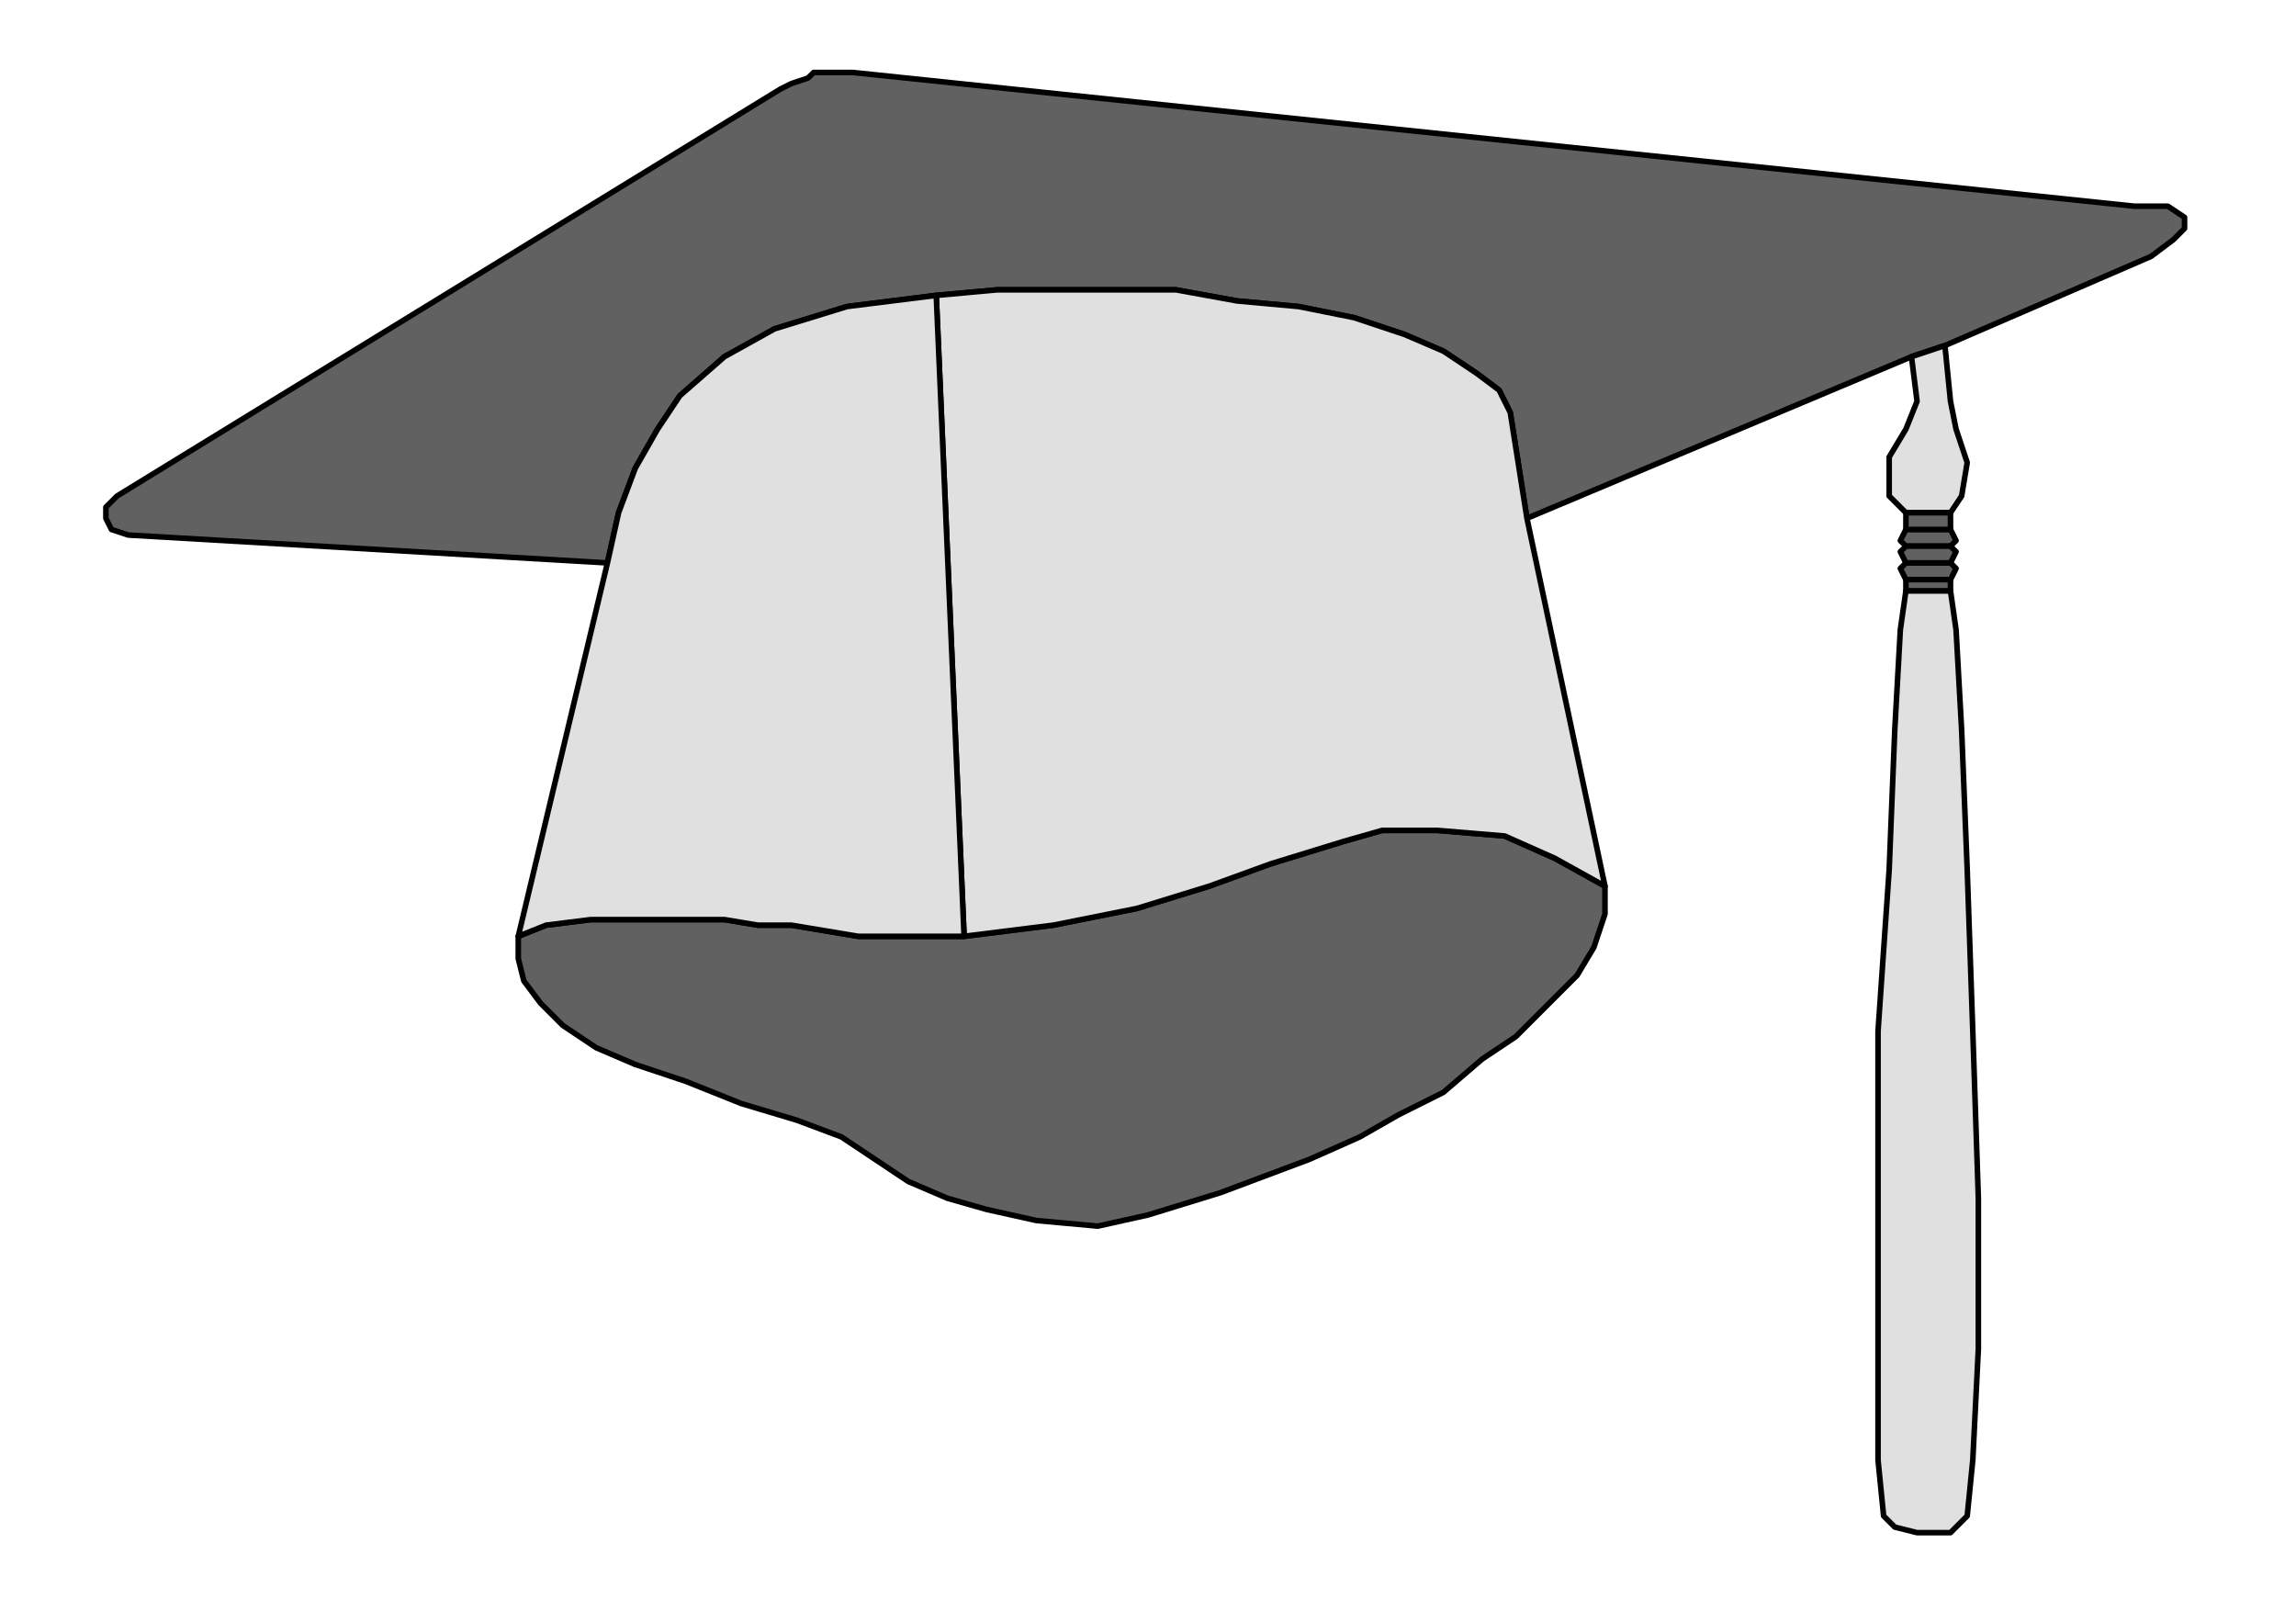
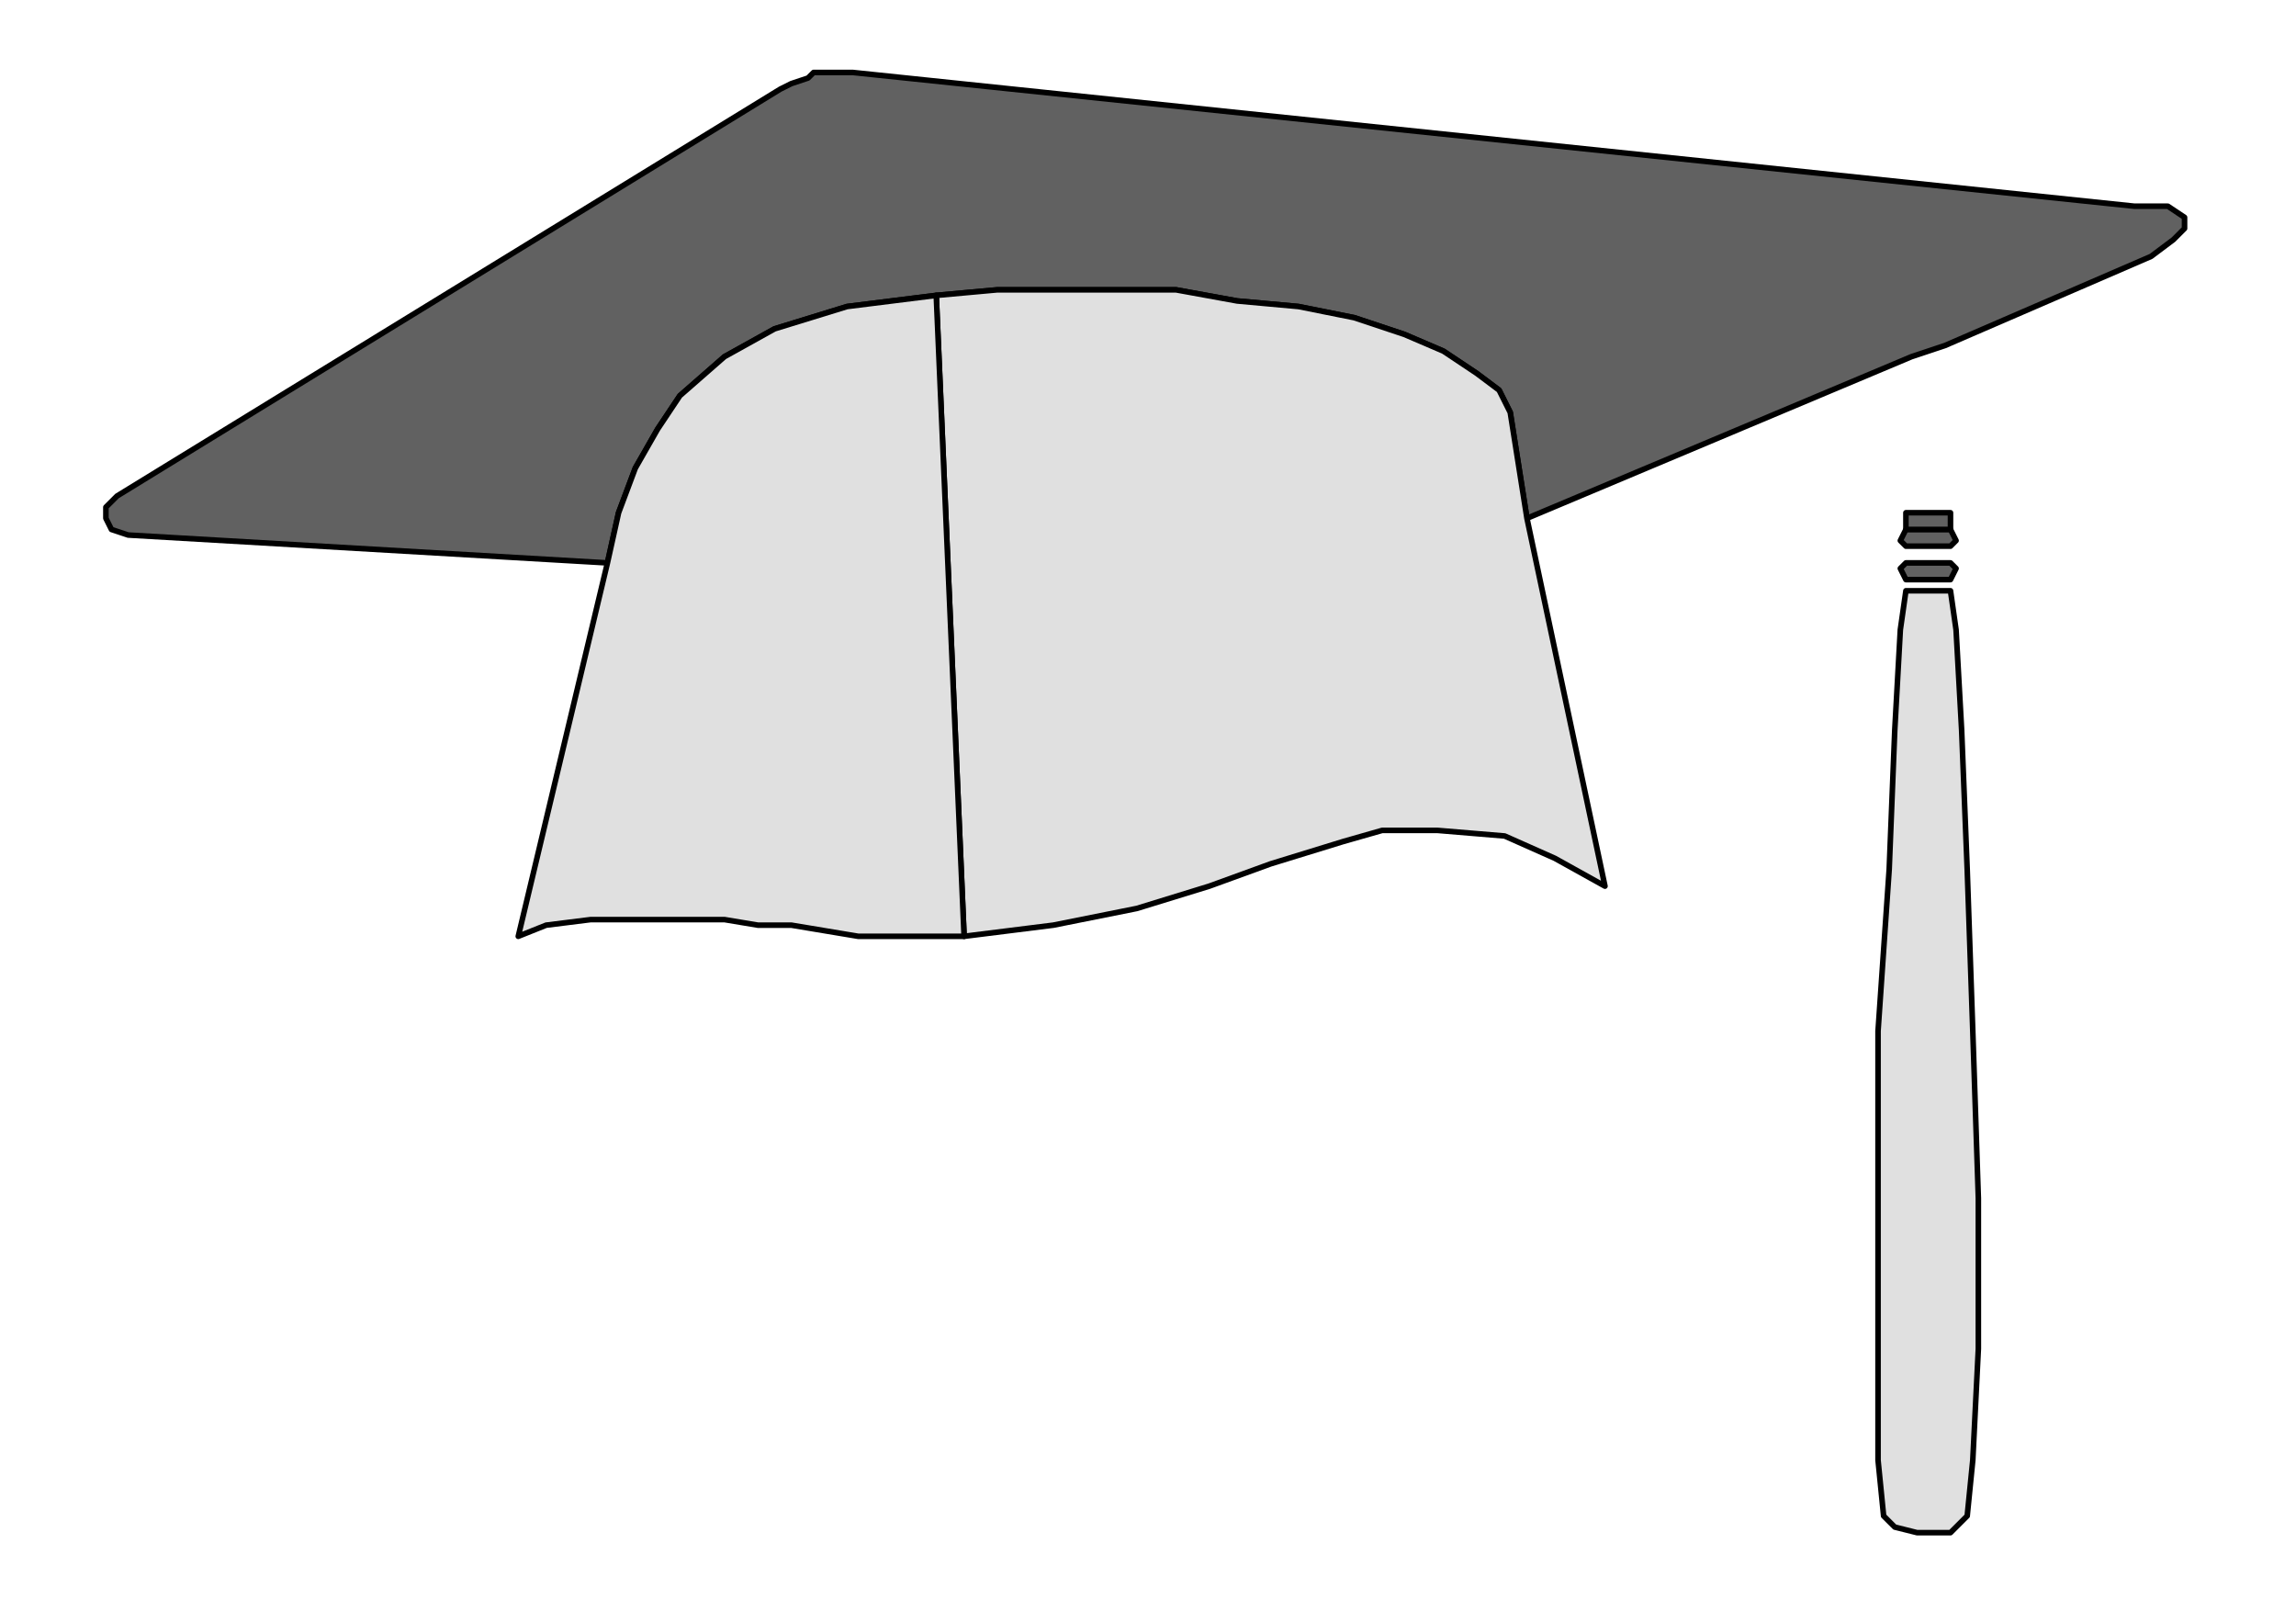
<svg xmlns="http://www.w3.org/2000/svg" xmlns:ns1="http://sodipodi.sourceforge.net/DTD/sodipodi-0.dtd" xmlns:ns2="http://www.inkscape.org/namespaces/inkscape" version="1.0" width="109.008mm" height="76.465mm" id="svg27" ns1:docname="GRAD005.WMF">
  <ns1:namedview pagecolor="#ffffff" bordercolor="#666666" borderopacity="1" objecttolerance="10" gridtolerance="10" guidetolerance="10" ns2:pageopacity="0" ns2:pageshadow="2" ns2:window-width="640" ns2:window-height="480" id="namedview29" />
  <defs id="defs3">
    <pattern id="WMFhbasepattern" patternUnits="userSpaceOnUse" width="6" height="6" x="0" y="0" />
  </defs>
  <path style="fill:#616161;fill-rule:evenodd;fill-opacity:1;stroke:#000000;stroke-width:1px;stroke-linecap:round;stroke-linejoin:round;stroke-miterlimit:4;stroke-dasharray:none;stroke-opacity:1;" d="  M 168,53   L 179,52   L 190,52   L 200,52   L 211,52   L 222,54   L 233,55   L 243,57   L 252,60   L 259,63   L 265,67   L 269,70   L 271,74   L 274,93   L 343,64   L 349,62   L 386,46   L 390,43   L 392,41   L 392,39   L 389,37   L 386,37   L 383,37   L 153,13   L 150,13   L 148,13   L 146,13   L 145,14   L 142,15   L 140,16   L 21,89   L 19,91   L 19,93   L 20,95   L 23,96   L 109,101   L 111,92   L 114,84   L 118,77   L 122,71   L 130,64   L 139,59   L 152,55   L 168,53  z " id="path5" />
-   <path style="fill:#616161;fill-rule:evenodd;fill-opacity:1;stroke:#000000;stroke-width:1px;stroke-linecap:round;stroke-linejoin:round;stroke-miterlimit:4;stroke-dasharray:none;stroke-opacity:1;" d="  M 288,159   L 279,154   L 270,150   L 258,149   L 248,149   L 241,151   L 228,155   L 217,159   L 204,163   L 189,166   L 173,168   L 164,168   L 154,168   L 148,167   L 142,166   L 136,166   L 130,165   L 117,165   L 106,165   L 98,166   L 93,168   L 93,172   L 94,176   L 97,180   L 101,184   L 107,188   L 114,191   L 123,194   L 133,198   L 143,201   L 151,204   L 157,208   L 163,212   L 170,215   L 177,217   L 186,219   L 197,220   L 206,218   L 219,214   L 235,208   L 244,204   L 251,200   L 259,196   L 266,190   L 272,186   L 278,180   L 283,175   L 286,170   L 288,164   L 288,159  z " id="path7" />
  <path style="fill:#e0e0e0;fill-rule:evenodd;fill-opacity:1;stroke:#000000;stroke-width:1px;stroke-linecap:round;stroke-linejoin:round;stroke-miterlimit:4;stroke-dasharray:none;stroke-opacity:1;" d="  M 350,106   L 342,106   L 341,113   L 340,131   L 339,156   L 337,185   L 337,215   L 337,242   L 337,262   L 338,272   L 340,274   L 344,275   L 346,275   L 348,275   L 350,275   L 353,272   L 354,262   L 355,242   L 355,215   L 354,185   L 353,156   L 352,131   L 351,113   L 350,106  z " id="path9" />
  <path style="fill:#e0e0e0;fill-rule:evenodd;fill-opacity:1;stroke:#000000;stroke-width:1px;stroke-linecap:round;stroke-linejoin:round;stroke-miterlimit:4;stroke-dasharray:none;stroke-opacity:1;" d="  M 168,53   L 173,168   L 189,166   L 204,163   L 217,159   L 228,155   L 241,151   L 248,149   L 258,149   L 270,150   L 279,154   L 288,159   L 274,93   L 271,74   L 269,70   L 265,67   L 259,63   L 252,60   L 243,57   L 233,55   L 222,54   L 211,52   L 200,52   L 190,52   L 179,52   L 168,53  z " id="path11" />
  <path style="fill:#e0e0e0;fill-rule:evenodd;fill-opacity:1;stroke:#000000;stroke-width:1px;stroke-linecap:round;stroke-linejoin:round;stroke-miterlimit:4;stroke-dasharray:none;stroke-opacity:1;" d="  M 168,53   L 152,55   L 139,59   L 130,64   L 122,71   L 118,77   L 114,84   L 111,92   L 109,101   L 93,168   L 98,166   L 106,165   L 117,165   L 130,165   L 136,166   L 142,166   L 148,167   L 154,168   L 164,168   L 173,168   L 168,53  z " id="path13" />
-   <path style="fill:#e0e0e0;fill-rule:evenodd;fill-opacity:1;stroke:#000000;stroke-width:1px;stroke-linecap:round;stroke-linejoin:round;stroke-miterlimit:4;stroke-dasharray:none;stroke-opacity:1;" d="  M 343,64   L 344,72   L 342,77   L 339,82   L 339,89   L 342,92   L 350,92   L 352,89   L 353,83   L 351,77   L 350,72   L 349,62   L 343,64  z " id="path15" />
  <path style="fill:#616161;fill-rule:evenodd;fill-opacity:1;stroke:#000000;stroke-width:1px;stroke-linecap:round;stroke-linejoin:round;stroke-miterlimit:4;stroke-dasharray:none;stroke-opacity:1;" d="  M 350,101   L 342,101   L 341,102   L 342,104   L 350,104   L 351,102   L 350,101  z " id="path17" />
  <path style="fill:#616161;fill-rule:evenodd;fill-opacity:1;stroke:#000000;stroke-width:1px;stroke-linecap:round;stroke-linejoin:round;stroke-miterlimit:4;stroke-dasharray:none;stroke-opacity:1;" d="  M 350,95   L 342,95   L 341,97   L 342,98   L 350,98   L 351,97   L 350,95  z " id="path19" />
-   <path style="fill:#616161;fill-rule:evenodd;fill-opacity:1;stroke:#000000;stroke-width:1px;stroke-linecap:round;stroke-linejoin:round;stroke-miterlimit:4;stroke-dasharray:none;stroke-opacity:1;" d="  M 350,98   L 342,98   L 341,99   L 342,101   L 350,101   L 351,99   L 350,98  z " id="path21" />
-   <path style="fill:#616161;fill-rule:evenodd;fill-opacity:1;stroke:#000000;stroke-width:1px;stroke-linecap:round;stroke-linejoin:round;stroke-miterlimit:4;stroke-dasharray:none;stroke-opacity:1;" d="  M 350,106   L 350,104   L 342,104   L 342,106   L 350,106  z " id="path23" />
  <path style="fill:#616161;fill-rule:evenodd;fill-opacity:1;stroke:#000000;stroke-width:1px;stroke-linecap:round;stroke-linejoin:round;stroke-miterlimit:4;stroke-dasharray:none;stroke-opacity:1;" d="  M 350,92   L 342,92   L 342,95   L 350,95   L 350,92  z " id="path25" />
</svg>